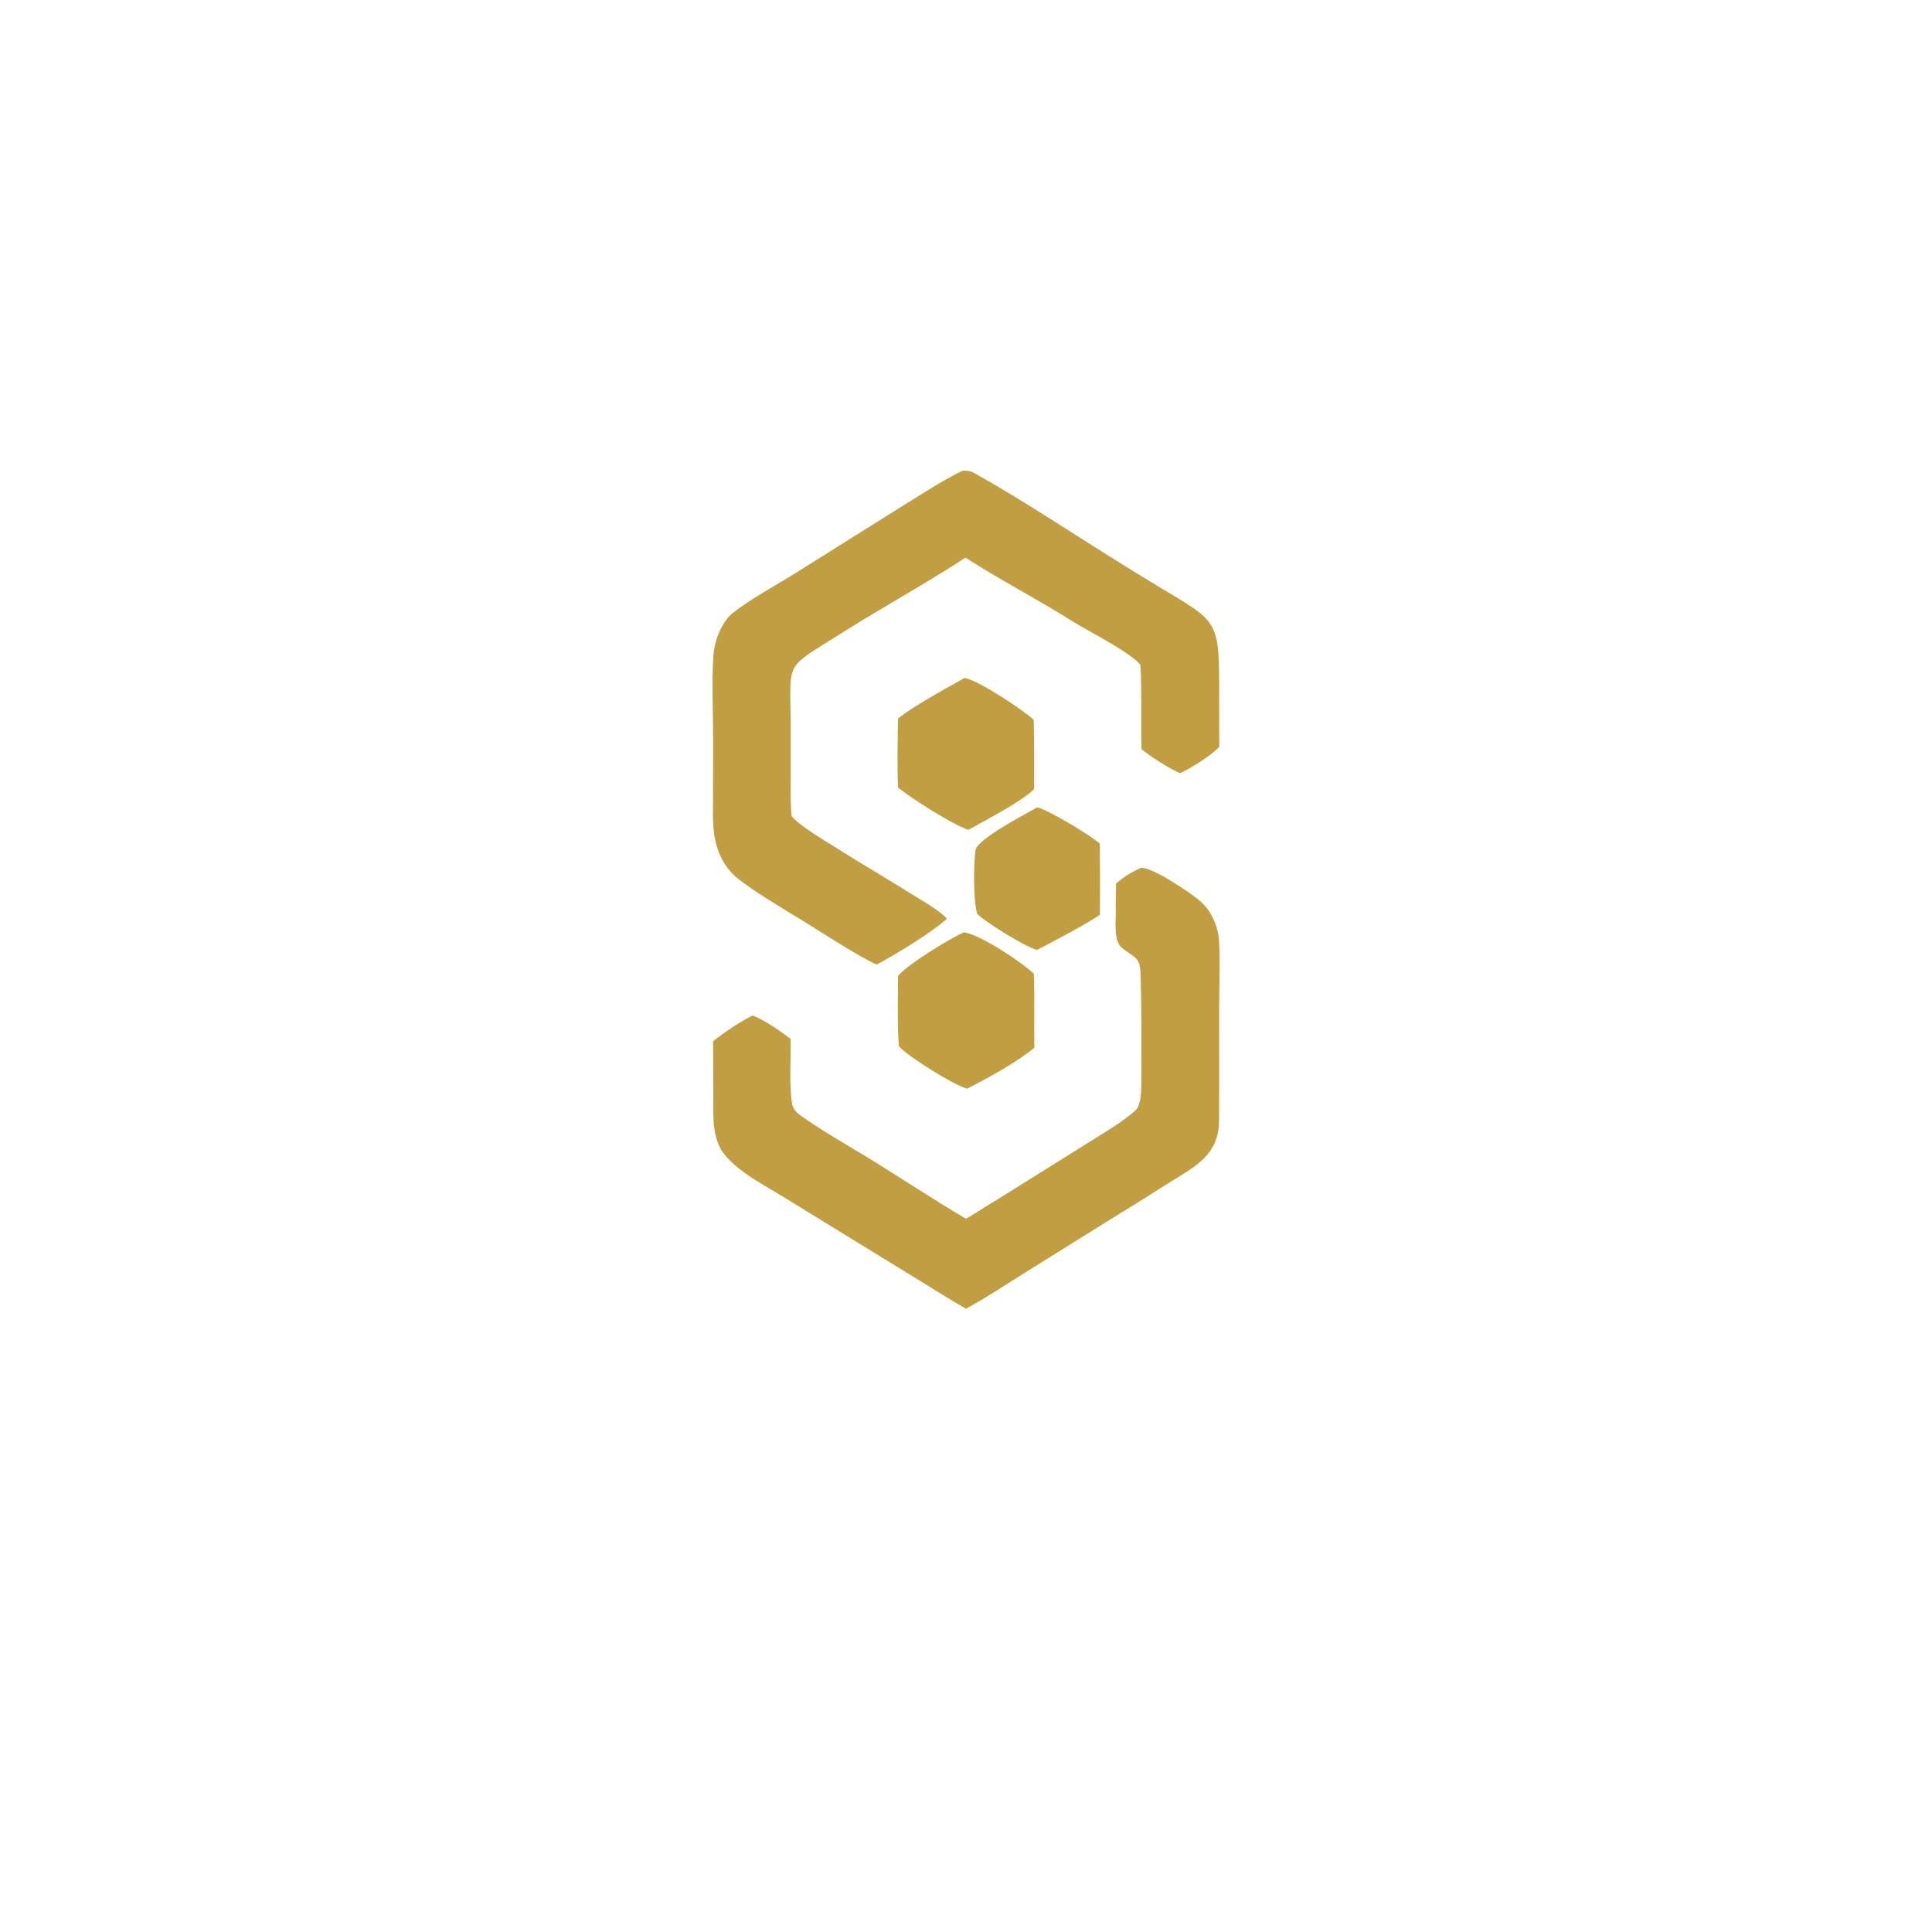
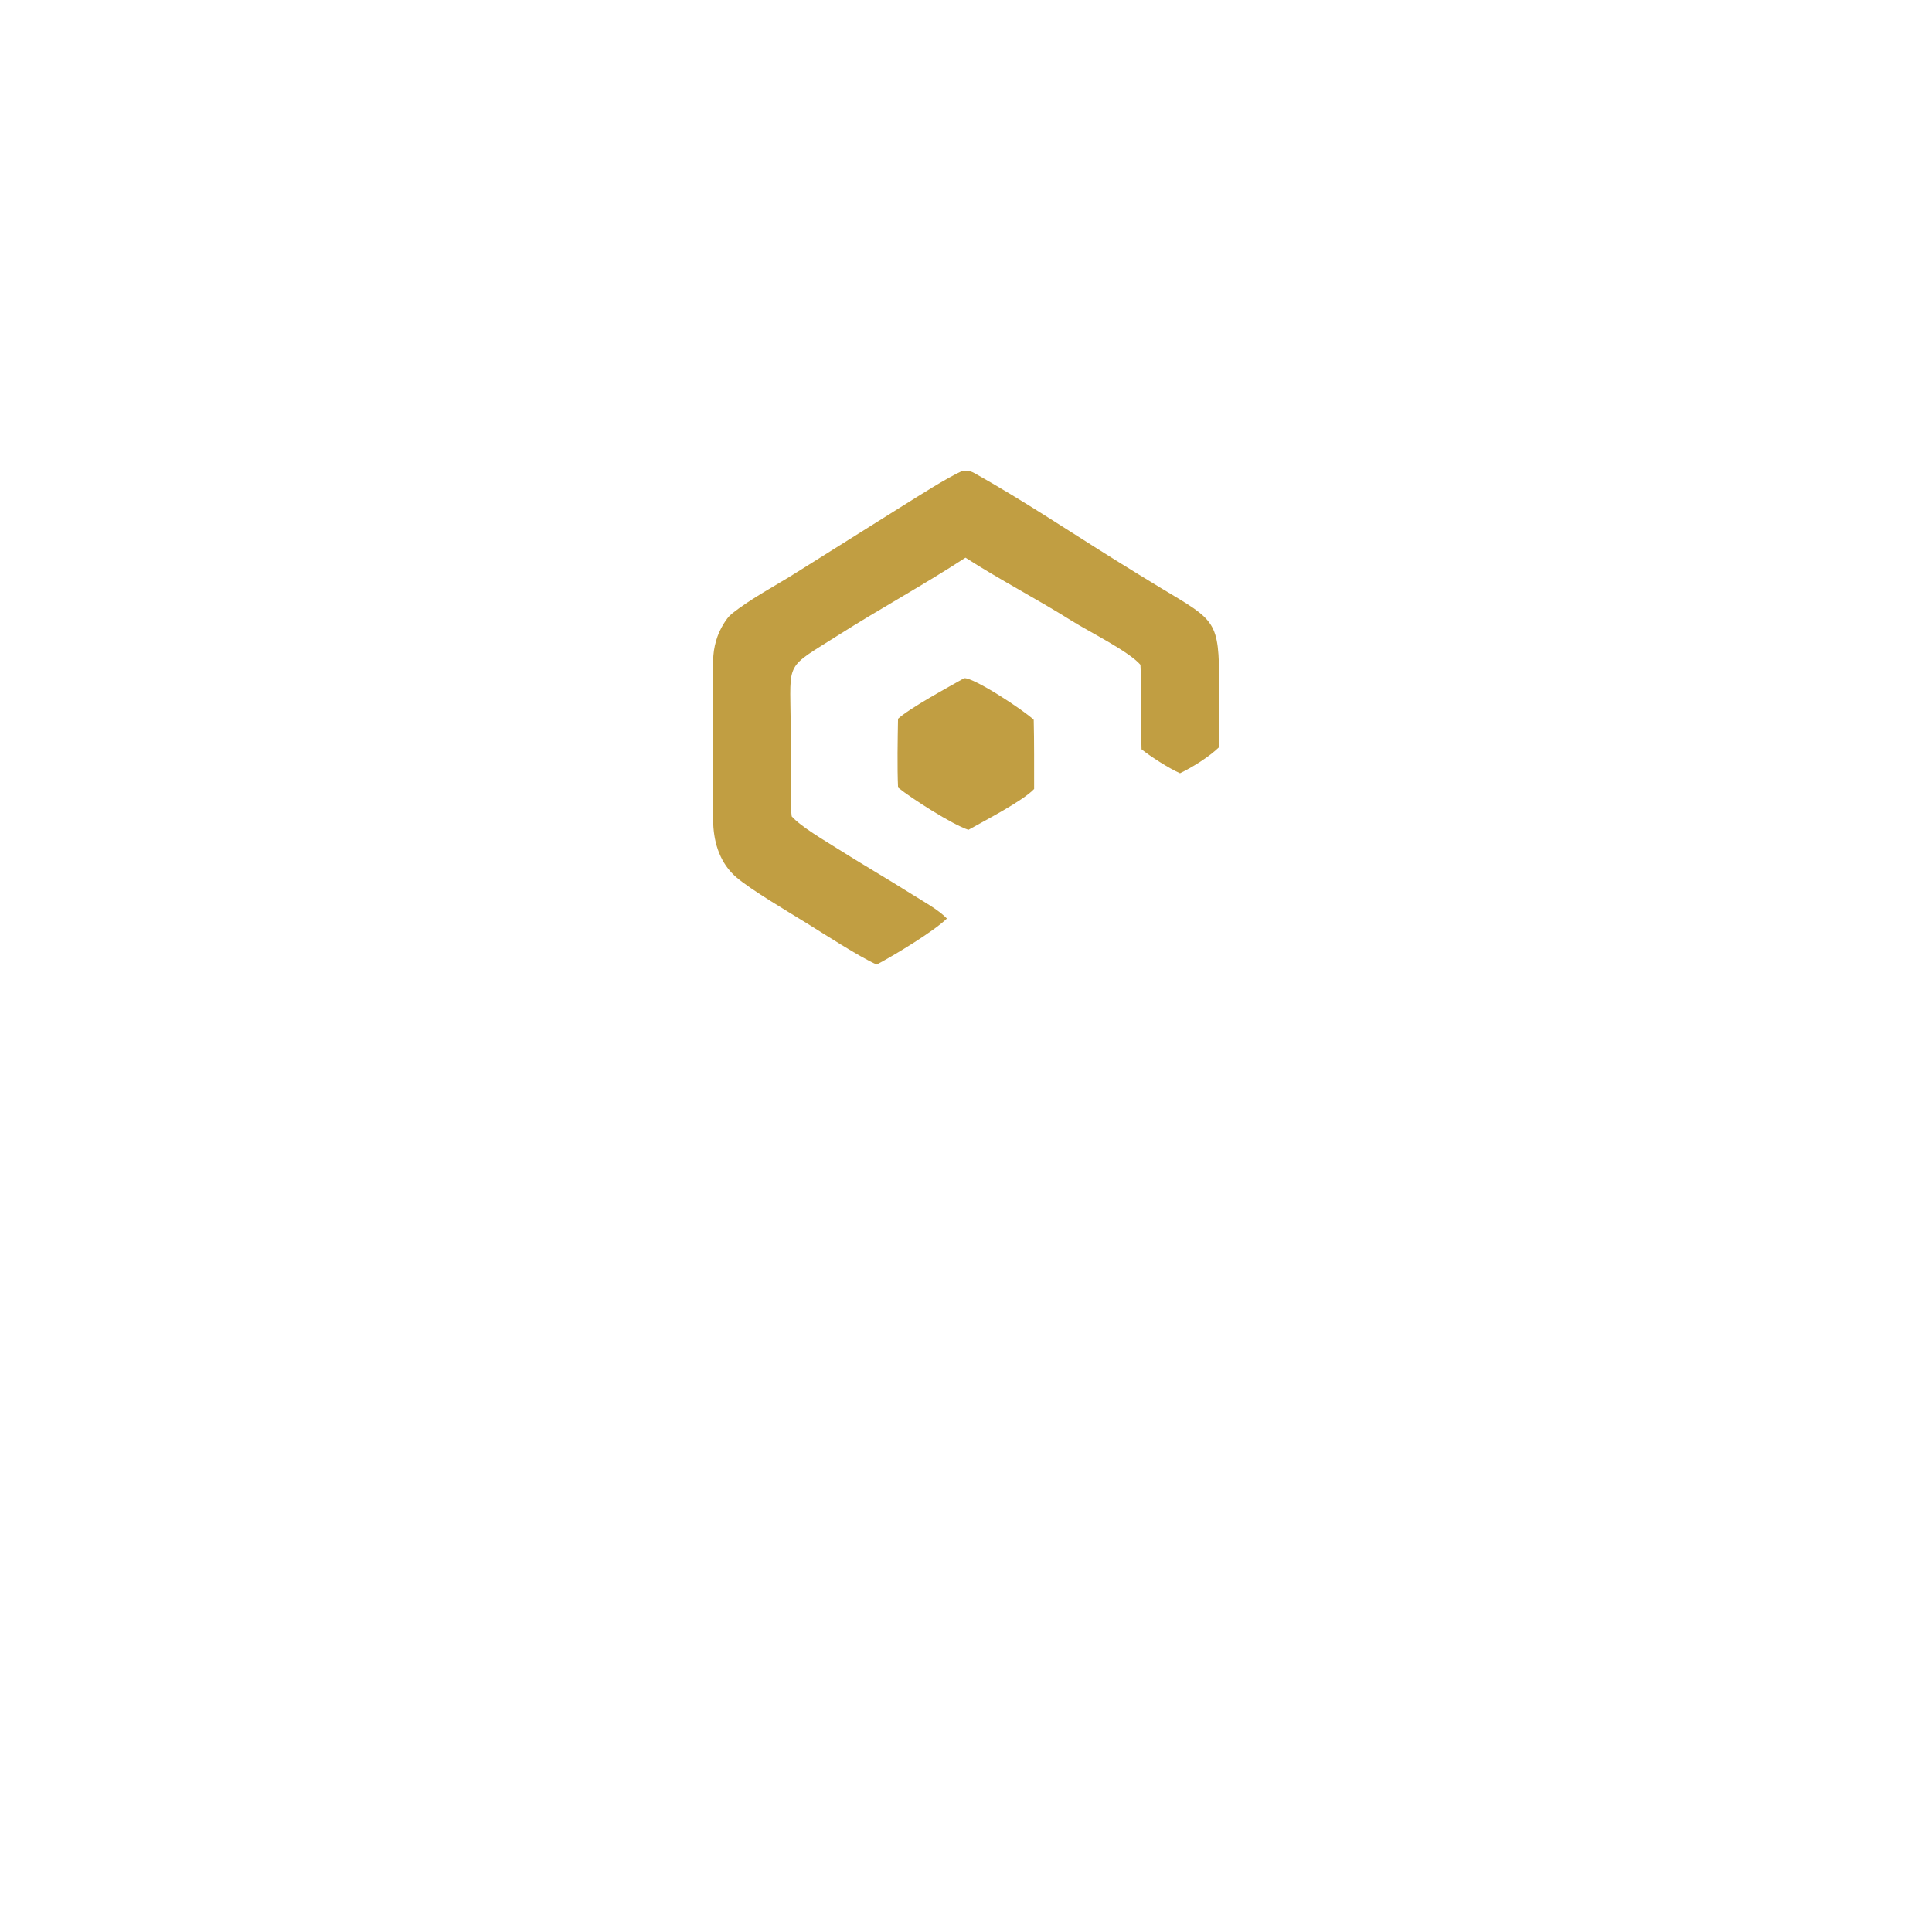
<svg xmlns="http://www.w3.org/2000/svg" width="1024" height="1024" viewBox="0 0 1024 1024">
  <path fill="#C19E42" d="M510.16 249.517C512.496 249.402 514.299 249.559 516.395 250.731C542.242 265.176 566.925 281.741 592.047 297.379C599.843 302.229 607.666 307.033 615.518 311.791C644.44 329.147 646.117 328.794 646.186 362.743L646.231 395.937C640.897 401.13 632.129 406.606 625.434 409.837C619.605 407.27 609.865 401.026 605.038 397.143C604.575 382.177 605.296 367.561 604.45 352.327C598.168 345.135 577.195 334.8 568.157 329.114C550.145 317.781 529.532 307.05 511.723 295.566C490.254 309.606 466.341 322.662 444.572 336.489C415.911 354.695 418.791 349.661 419.068 382.875L419.064 412.742C419.069 418.807 418.872 426.816 419.617 432.693C424.534 438.202 436.95 445.404 443.591 449.615C456.676 457.912 470.389 465.814 483.513 474.103C489.273 477.741 497.258 482.057 501.891 486.845C494.924 493.638 474.02 506.314 464.669 511.235C455.532 507.214 436.681 494.952 427.398 489.216C418.064 483.448 397.734 471.459 390.214 464.926C386.79 461.95 384.021 458.294 382.085 454.191C377.132 443.738 377.895 433.668 377.913 422.479L377.977 393.118C378.003 380.337 377.172 359.194 378.108 347.403C378.386 343.972 379.116 340.594 380.28 337.355C381.646 333.59 384.724 327.817 387.817 325.351C398.17 317.093 411.026 310.47 422.362 303.295L478.668 267.971C487.694 262.405 500.871 253.823 510.16 249.517Z" />
-   <path fill="#C19E42" d="M604.8 459.945C610.867 459.616 631.159 473.255 636.188 477.676C638.344 479.551 640.18 481.767 641.622 484.234C643.986 488.225 645.477 492.671 645.998 497.28C646.823 504.805 646.175 526.662 646.172 535.245L646.191 575.093C646.193 581.147 646.099 587.566 646.133 593.562C646.236 612.094 633.516 618.219 620.221 626.536C609.015 633.661 597.748 640.689 586.42 647.618L541.823 675.453C531.363 682.016 522.936 687.684 512.042 693.609C504.995 689.824 497.481 684.94 490.595 680.704L453.734 658.073L415.229 634.403C404.231 627.624 389.849 620.515 382.506 609.918C377.165 600.662 378.137 590.581 378.064 580.25L377.957 551.885C383.922 547.091 392.049 541.69 398.832 538.22C404.958 540.415 413.804 546.629 418.971 550.582C419.341 561.619 418.129 573.973 419.805 584.896C420.199 587.463 421.835 589.454 423.955 590.976C435.238 599.074 447.457 605.917 459.298 613.164C476.996 623.962 494.061 635.395 511.888 645.918C514.065 644.941 519.337 641.447 521.665 640.014C529.332 635.321 536.97 630.58 544.578 625.791L579.706 603.832C587.184 599.109 595.435 594.381 601.916 588.404C605.052 585.512 604.914 576.921 604.916 572.761C604.945 554.037 605.102 535.114 604.535 516.422C604.236 506.59 601.02 507.75 594.42 502.143C590.167 498.531 591.485 488.458 591.377 483.189C591.283 478.644 591.463 473.12 591.512 468.353C596.091 464.399 599.377 462.458 604.8 459.945Z" />
-   <path fill="#C19E42" d="M510.833 494.168C518.915 494.924 542.093 510.281 547.95 516.144C548.461 528.521 547.988 542.606 548.232 555.315C539.35 562.829 523.06 571.686 512.603 577.054C505.495 575.068 482.037 560.516 476.474 554.639C475.527 546.509 475.946 525.927 476.005 517.186C481.081 511.133 503.225 497.538 510.833 494.168Z" />
  <path fill="#C19E42" d="M511.026 359.443C516.272 359.044 543.253 376.898 547.895 381.523C548.192 393.539 548.072 406.116 548.104 418.174C542.15 424.546 521.981 434.892 513.287 439.826C504.601 436.994 483.031 423.115 475.985 417.426C475.493 406.411 475.779 392.069 475.969 380.959C482.33 375.189 502.698 364.166 511.026 359.443Z" />
-   <path fill="#C19E42" d="M549.773 427.898C555.668 429.291 578.065 442.728 582.942 447.148C583.064 459.691 583.075 472.234 582.976 484.777C578.427 488.382 555.57 500.501 549.633 503.473C543.688 502.038 521.978 488.666 517.895 484.246C515.768 476.959 516.022 457.305 517.061 450.526C517.962 444.651 543.621 431.507 549.773 427.898Z" />
</svg>